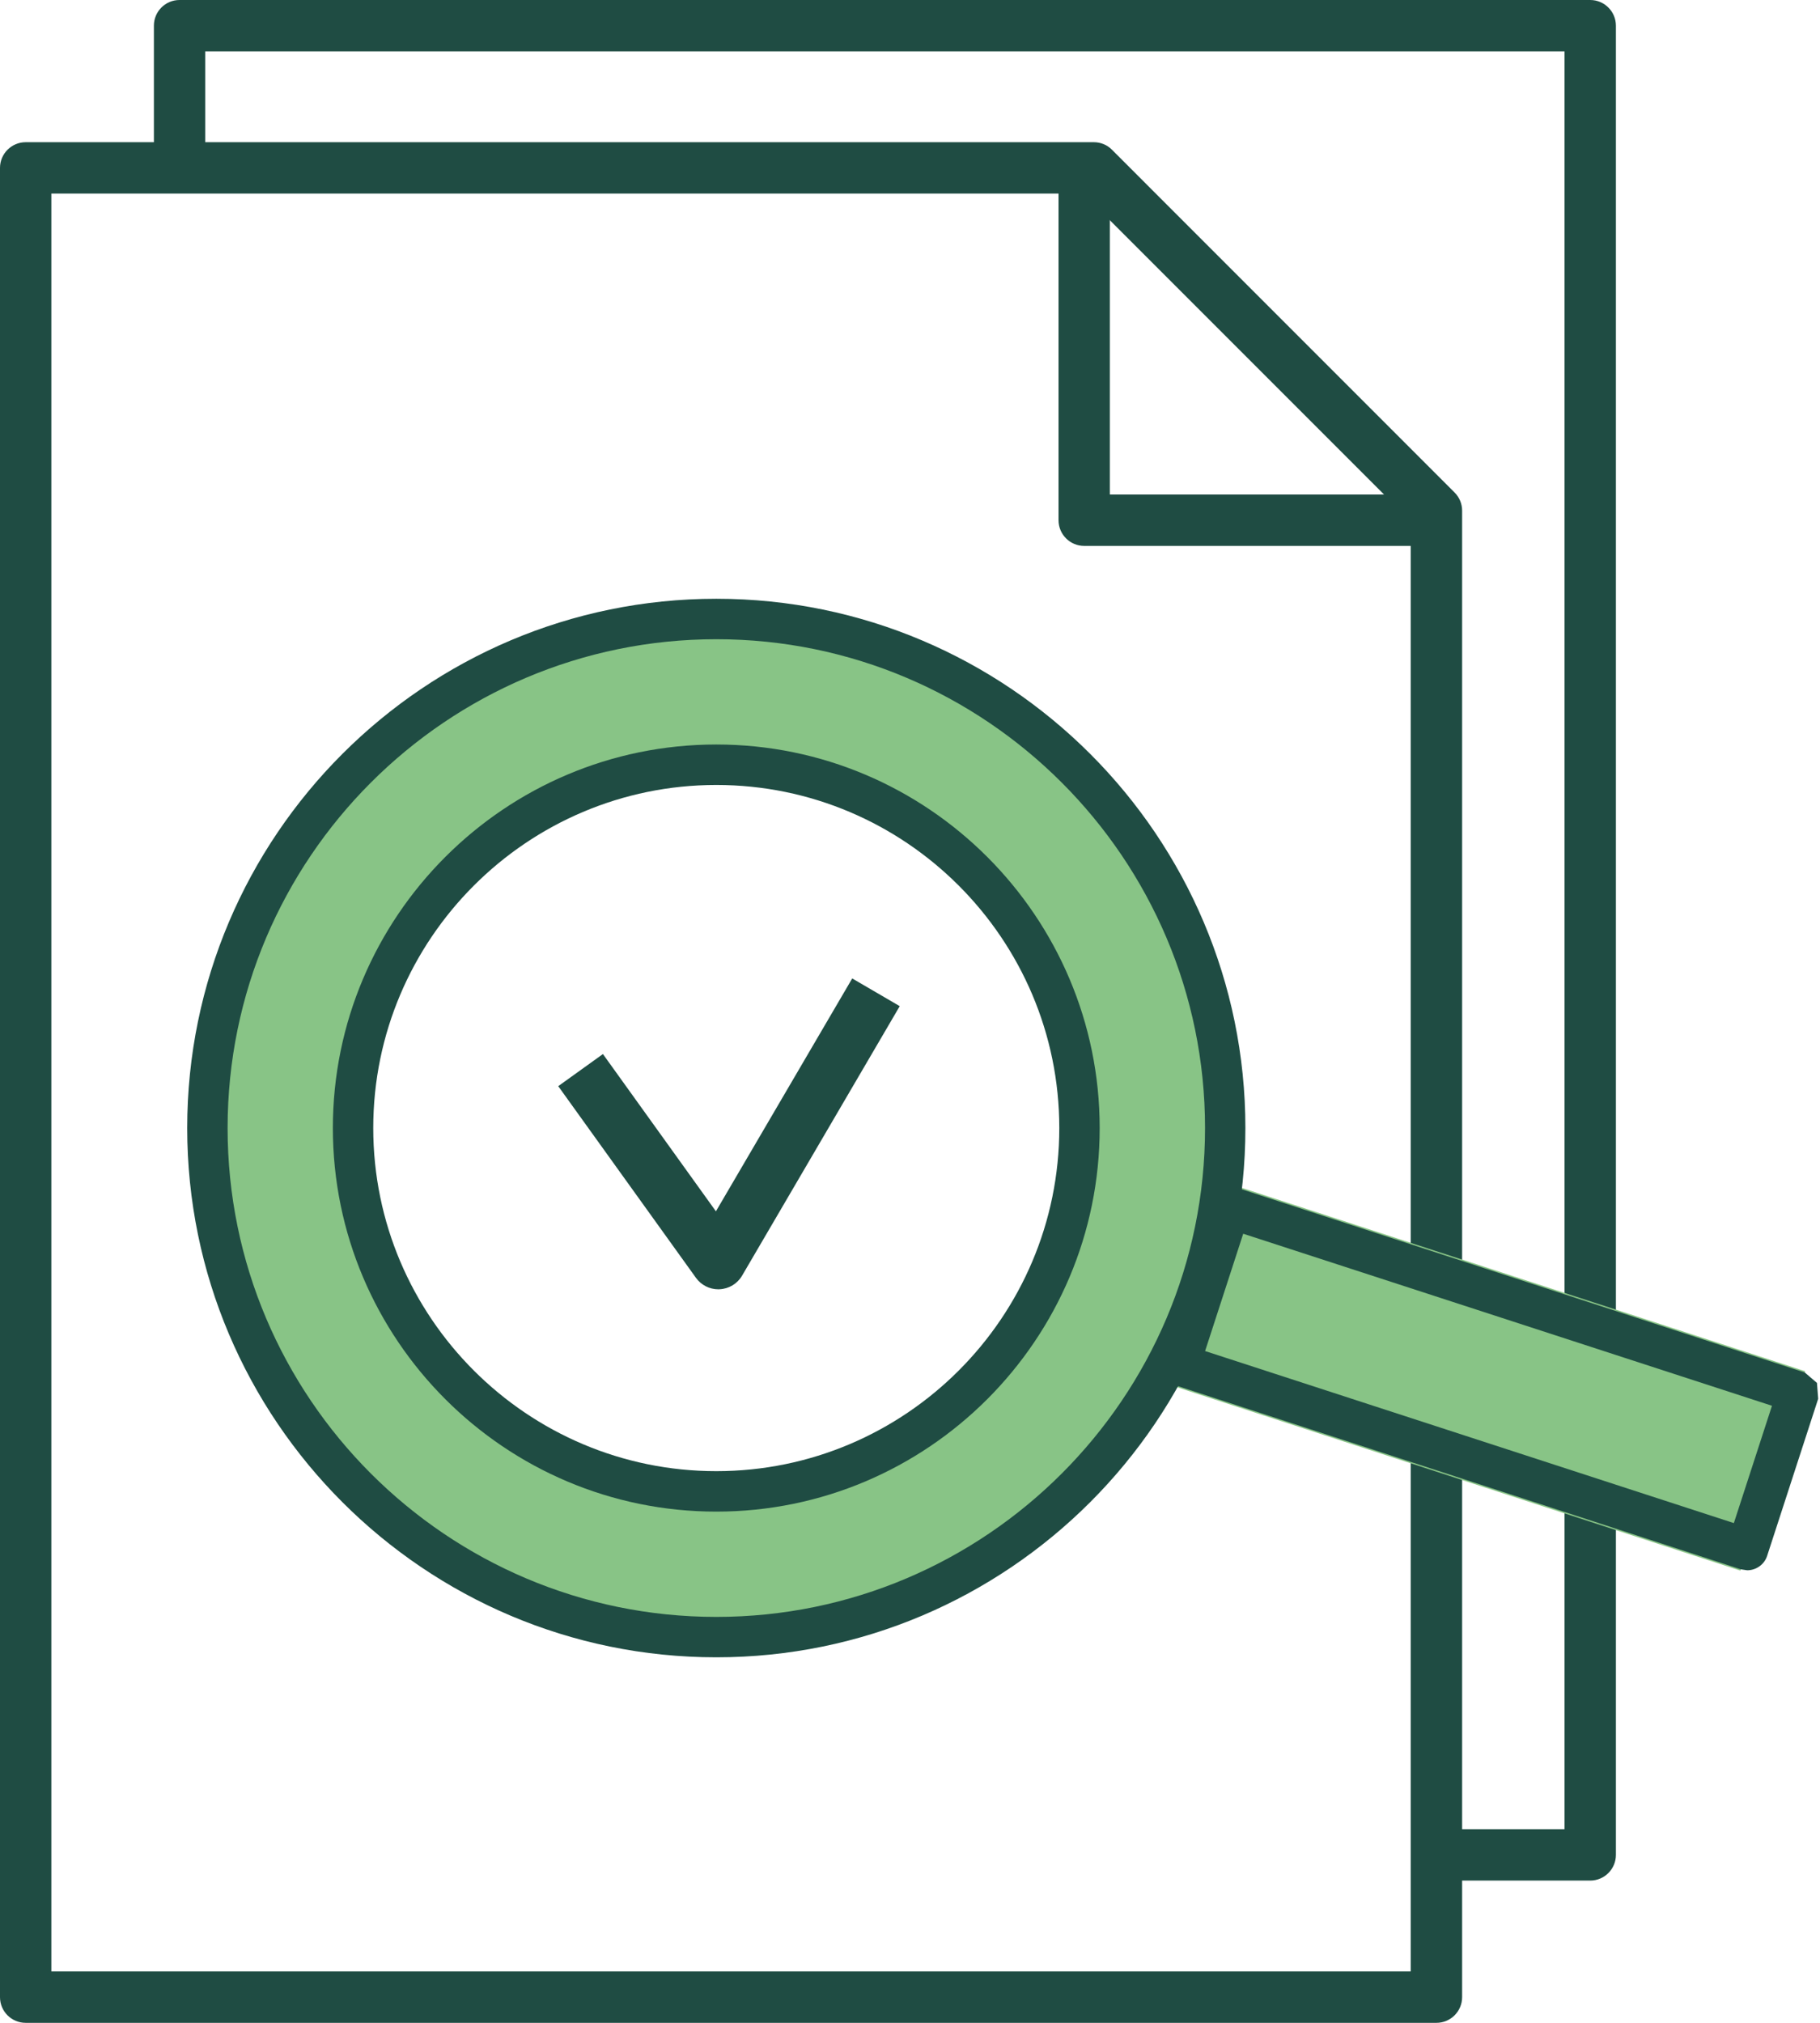
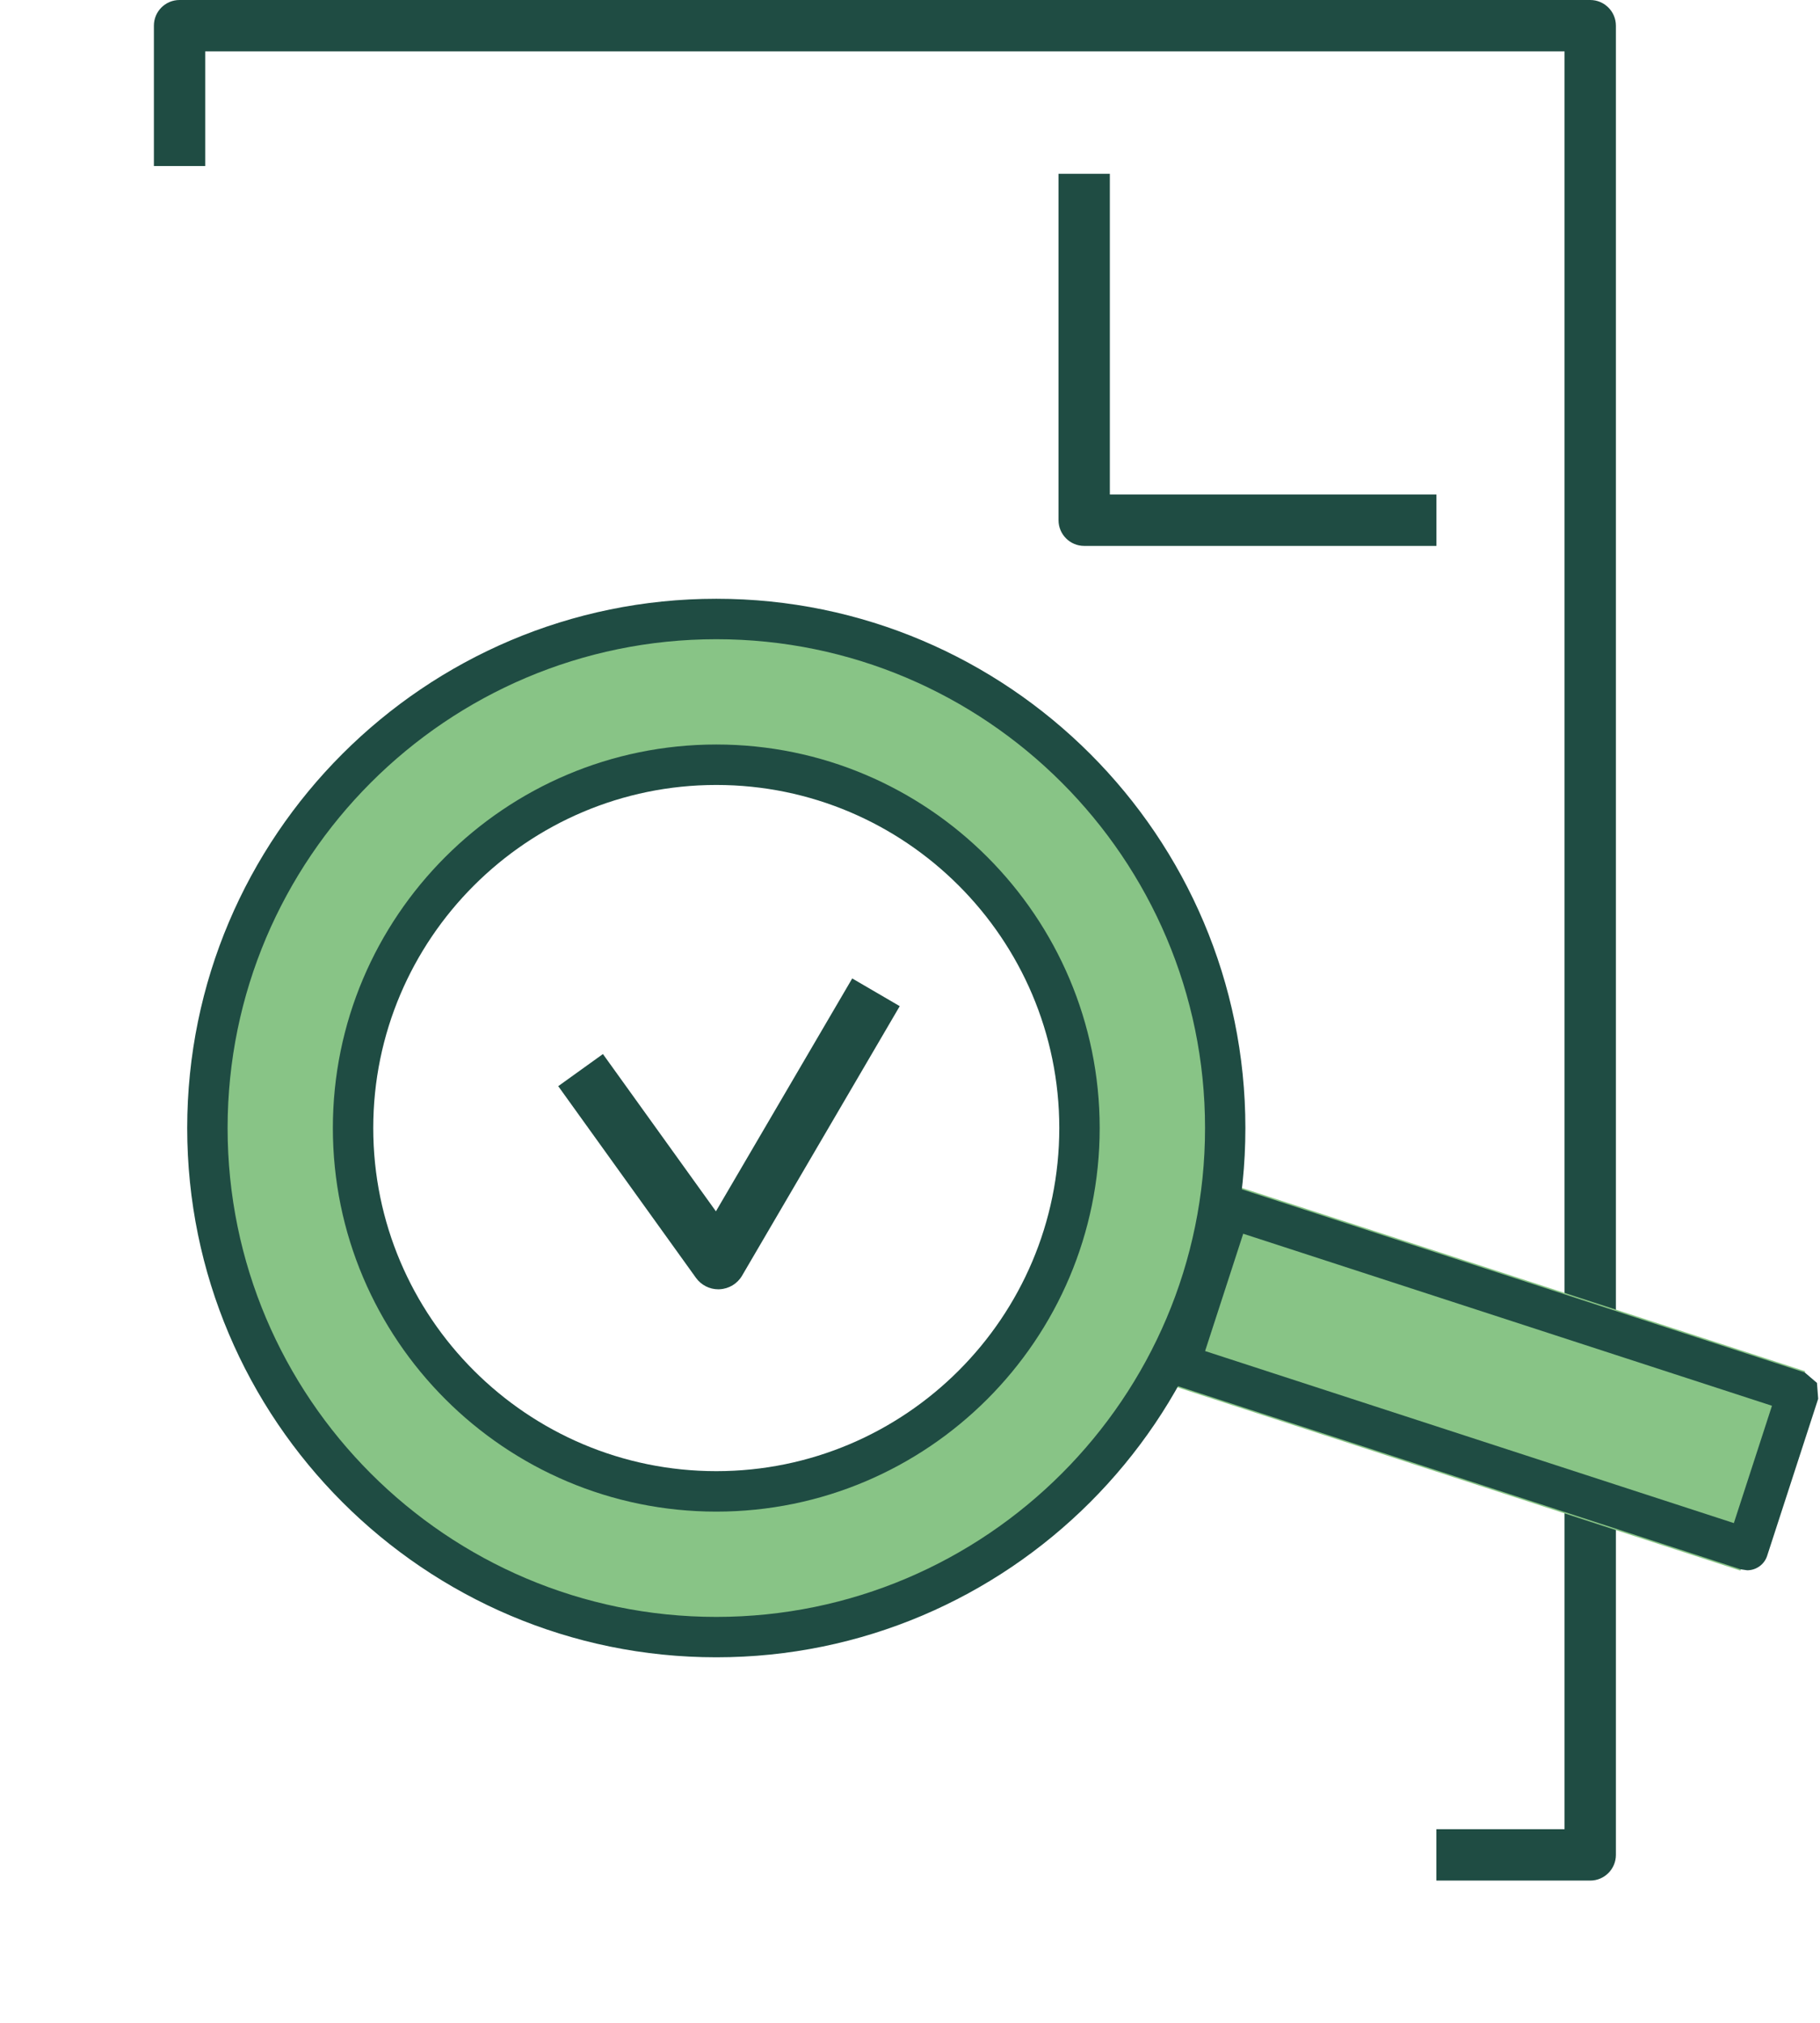
<svg xmlns="http://www.w3.org/2000/svg" width="36" height="40" viewBox="0 0 36 40" fill="none">
-   <path d="M1.016 38.984H27.904V10.306L21.426 3.828H1.016V38.984ZM28.413 40H0.508C0.228 40 0 39.774 0 39.492V3.32C0 3.04 0.228 2.812 0.508 2.812H21.637C21.771 2.812 21.901 2.865 21.995 2.961L28.77 9.737C28.866 9.831 28.921 9.961 28.921 10.095V39.492C28.921 39.774 28.692 40 28.413 40Z" fill="#1F4C43" />
  <path d="M31.455 37.187H28.412V36.171H30.947V1.016H4.059V3.283H3.044V0.508C3.044 0.228 3.27 0 3.551 0H31.455C31.735 0 31.963 0.228 31.963 0.508V36.679C31.963 36.959 31.735 37.187 31.455 37.187Z" fill="#1F4C43" />
  <path d="M28.413 10.795H21.446C21.166 10.795 20.938 10.568 20.938 10.287V3.437H21.953V9.779H28.413V10.795Z" fill="#1F4C43" />
  <path d="M14.168 29.491C10.201 29.491 6.984 26.274 6.984 22.306C6.984 18.338 10.201 15.121 14.168 15.121C18.137 15.121 21.354 18.338 21.354 22.306C21.354 26.274 18.137 29.491 14.168 29.491ZM14.168 12.24C8.61 12.24 4.102 16.746 4.102 22.306C4.102 27.866 8.61 32.372 14.168 32.372C19.728 32.372 24.236 27.866 24.236 22.306C24.236 16.746 19.728 12.24 14.168 12.24Z" fill="#88C486" />
  <path d="M35.707 27.115L34.425 31.058L23.18 27.398L24.462 23.456L35.707 27.115Z" fill="#88C486" />
  <path d="M14.169 12.64C8.838 12.64 4.502 16.977 4.502 22.306C4.502 27.637 8.838 31.973 14.169 31.973C19.499 31.973 23.836 27.637 23.836 22.306C23.836 16.977 19.499 12.64 14.169 12.64ZM14.169 32.772C8.397 32.772 3.703 28.077 3.703 22.306C3.703 16.535 8.397 11.84 14.169 11.84C19.94 11.84 24.634 16.535 24.634 22.306C24.634 28.077 19.94 32.772 14.169 32.772Z" fill="#1F4C43" />
  <path d="M14.169 15.522C10.428 15.522 7.383 18.566 7.383 22.306C7.383 26.048 10.428 29.091 14.169 29.091C17.91 29.091 20.953 26.048 20.953 22.306C20.953 18.566 17.91 15.522 14.169 15.522ZM14.169 29.891C9.986 29.891 6.584 26.489 6.584 22.306C6.584 18.124 9.986 14.722 14.169 14.722C18.351 14.722 21.752 18.124 21.752 22.306C21.752 26.489 18.351 29.891 14.169 29.891Z" fill="#1F4C43" />
  <path d="M23.837 26.716L34.296 30.118L35.05 27.798L24.591 24.396L23.837 26.716ZM34.56 31.051L34.433 31.032L23.189 27.374L22.948 27.168L22.923 26.853L23.933 23.747C24.003 23.53 24.233 23.409 24.454 23.482L35.699 27.14L35.94 27.346L35.964 27.66L34.954 30.767C34.897 30.94 34.735 31.051 34.56 31.051Z" fill="#1F4C43" />
  <path d="M14.208 25.495C14.034 25.495 13.869 25.411 13.766 25.268L11.042 21.478L11.926 20.843L14.161 23.953L16.857 19.348L17.797 19.896L14.678 25.226C14.585 25.385 14.418 25.485 14.234 25.494L14.208 25.495Z" fill="#1F4C43" />
</svg>